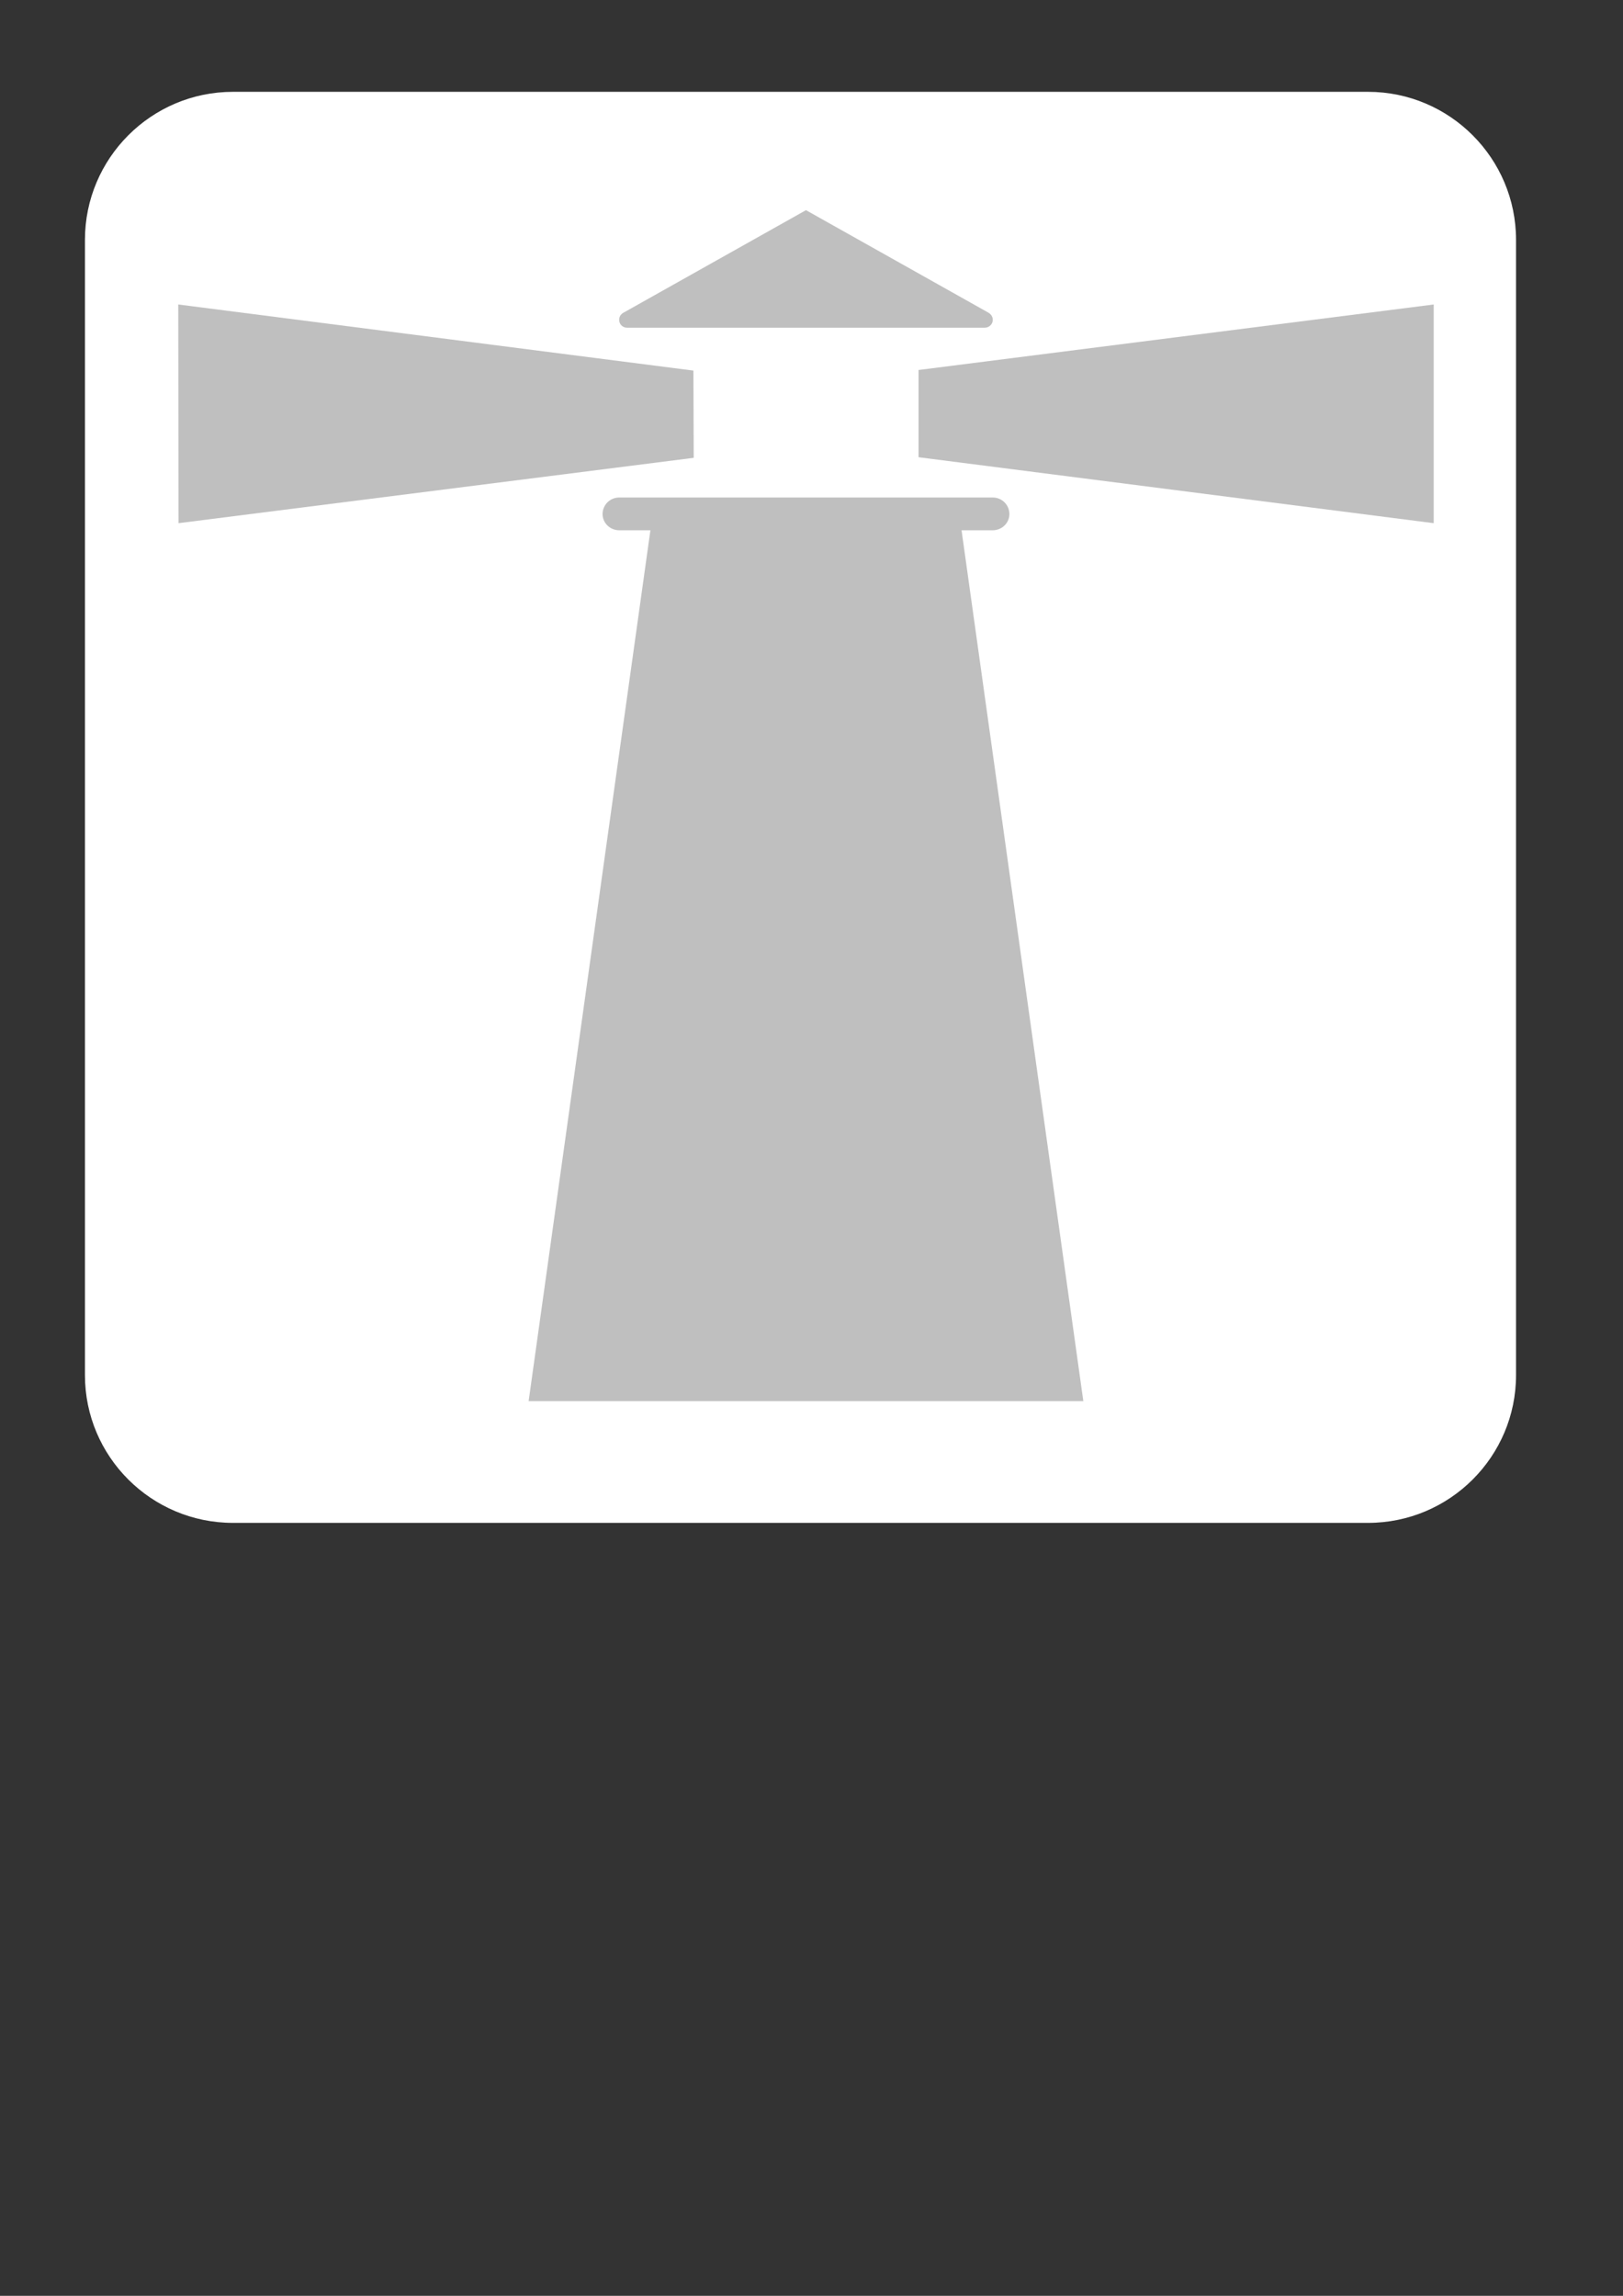
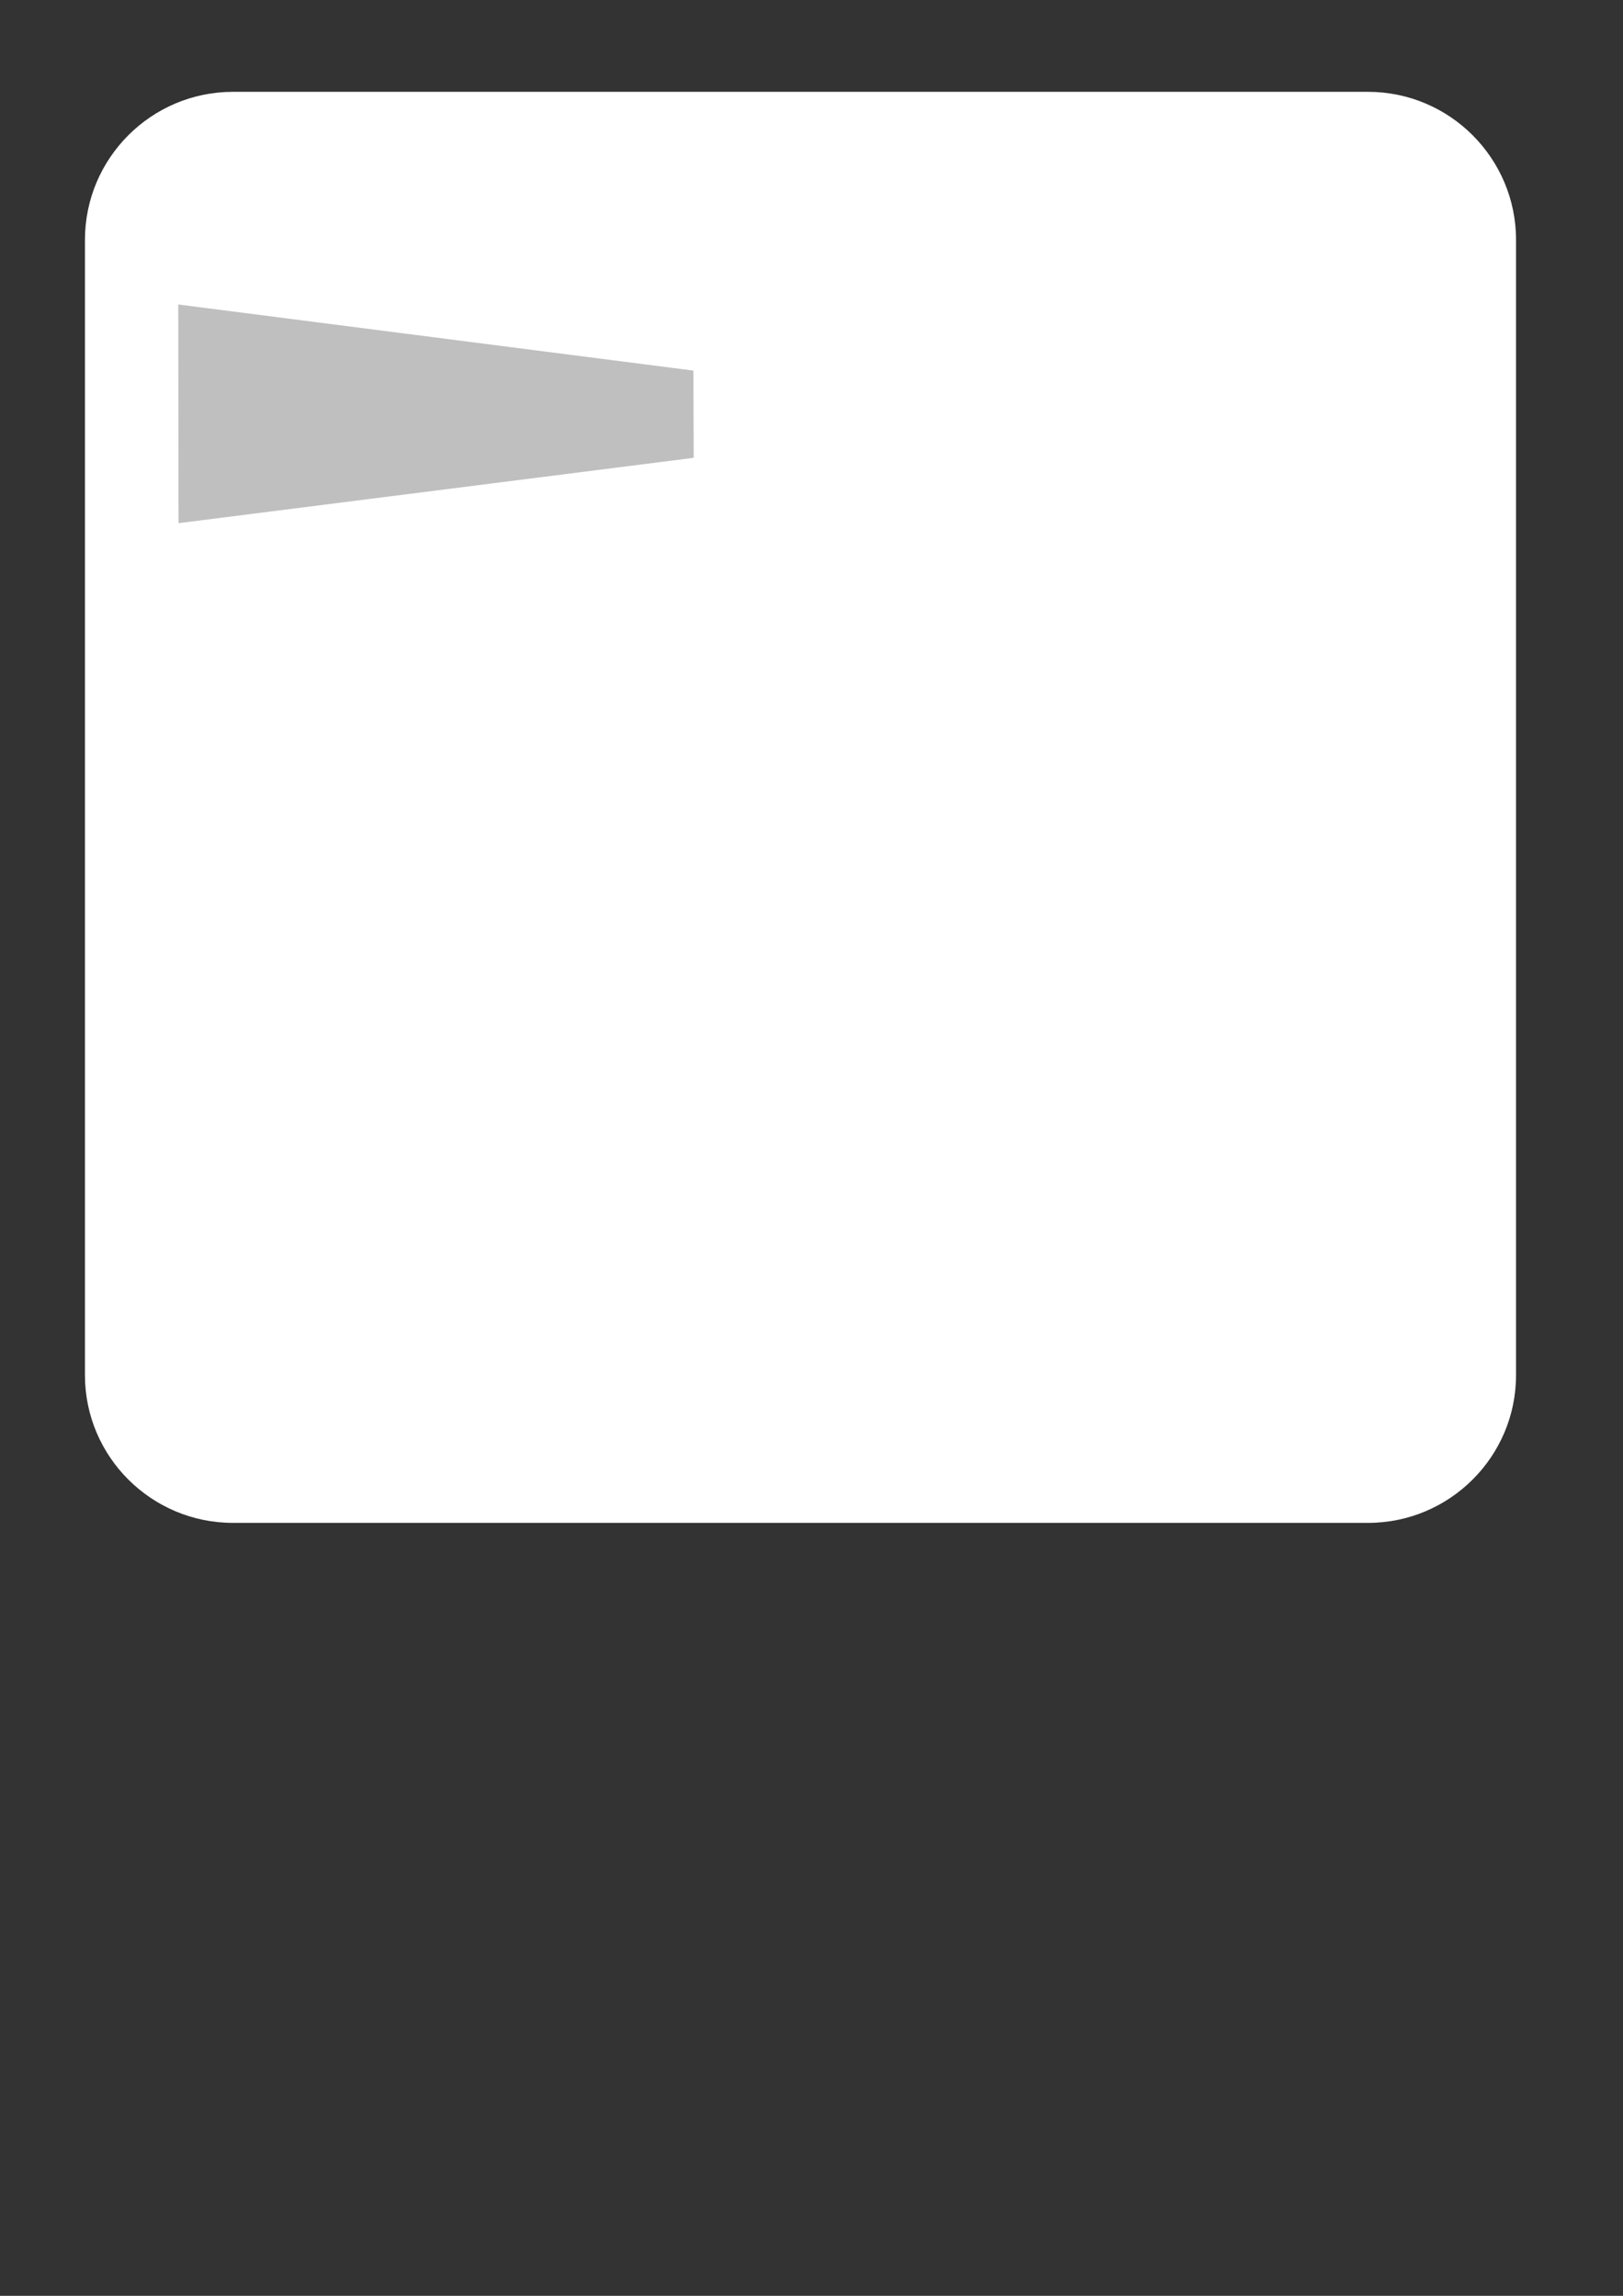
<svg xmlns="http://www.w3.org/2000/svg" width="744.094" height="1052.362">
  <rect width="100%" height="100%" fill="#333333" stroke="none" />
  <title>Lighthouse turqoise</title>
  <defs>
    <pattern id="gridpattern" patternUnits="userSpaceOnUse" x="0" y="0" width="100" height="100">
      <image id="svg_1" x="0" y="0" width="100" height="100" />
    </pattern>
  </defs>
  <g>
    <title>Layer 1</title>
    <path d="m106.811,42.091c-37.427,0 -67.866,30.44 -67.866,67.866l0,520.378c0,37.358 30.44,67.728 67.866,67.728l520.378,0c37.427,0 67.866,-30.37 67.866,-67.728l0,-520.378c0,-37.427 -30.44,-67.866 -67.866,-67.866l-520.378,0z" id="path5326" fill-rule="nonzero" fill="#ffffff" />
    <path d="m81.862,239.816l-0.138,-100.243l236.184,30.301l0.138,39.986l-236.183,29.956z" id="path5328" fill-rule="nonzero" fill="#bfbfbf" />
-     <path d="m657.308,139.573l0,100.243l-236.183,-30.232l0,-39.987l236.183,-30.024z" id="path5330" fill-rule="nonzero" fill="#bfbfbf" />
-     <path d="m286.014,143.239c-1.384,0.692 -2.145,1.868 -2.145,3.39c0,2.006 1.591,3.597 3.667,3.597l163.889,0c2.006,0 3.736,-1.591 3.736,-3.597c0,-1.522 -0.899,-2.698 -2.145,-3.39l-83.501,-46.905l-83.501,46.905z" id="path5332" fill-rule="nonzero" fill="#bfbfbf" />
-     <path d="m496.67,642.241l-55.829,-399.174l14.32,0c4.22,0 7.61,-3.39 7.61,-7.402c0,-4.22 -3.39,-7.61 -7.61,-7.61l-171.292,0c-4.22,0 -7.61,3.39 -7.61,7.61c0,4.012 3.39,7.402 7.61,7.402l14.32,0l-55.829,399.174l254.309,0z" id="path5334" fill-rule="nonzero" fill="#bfbfbf" />
  </g>
</svg>